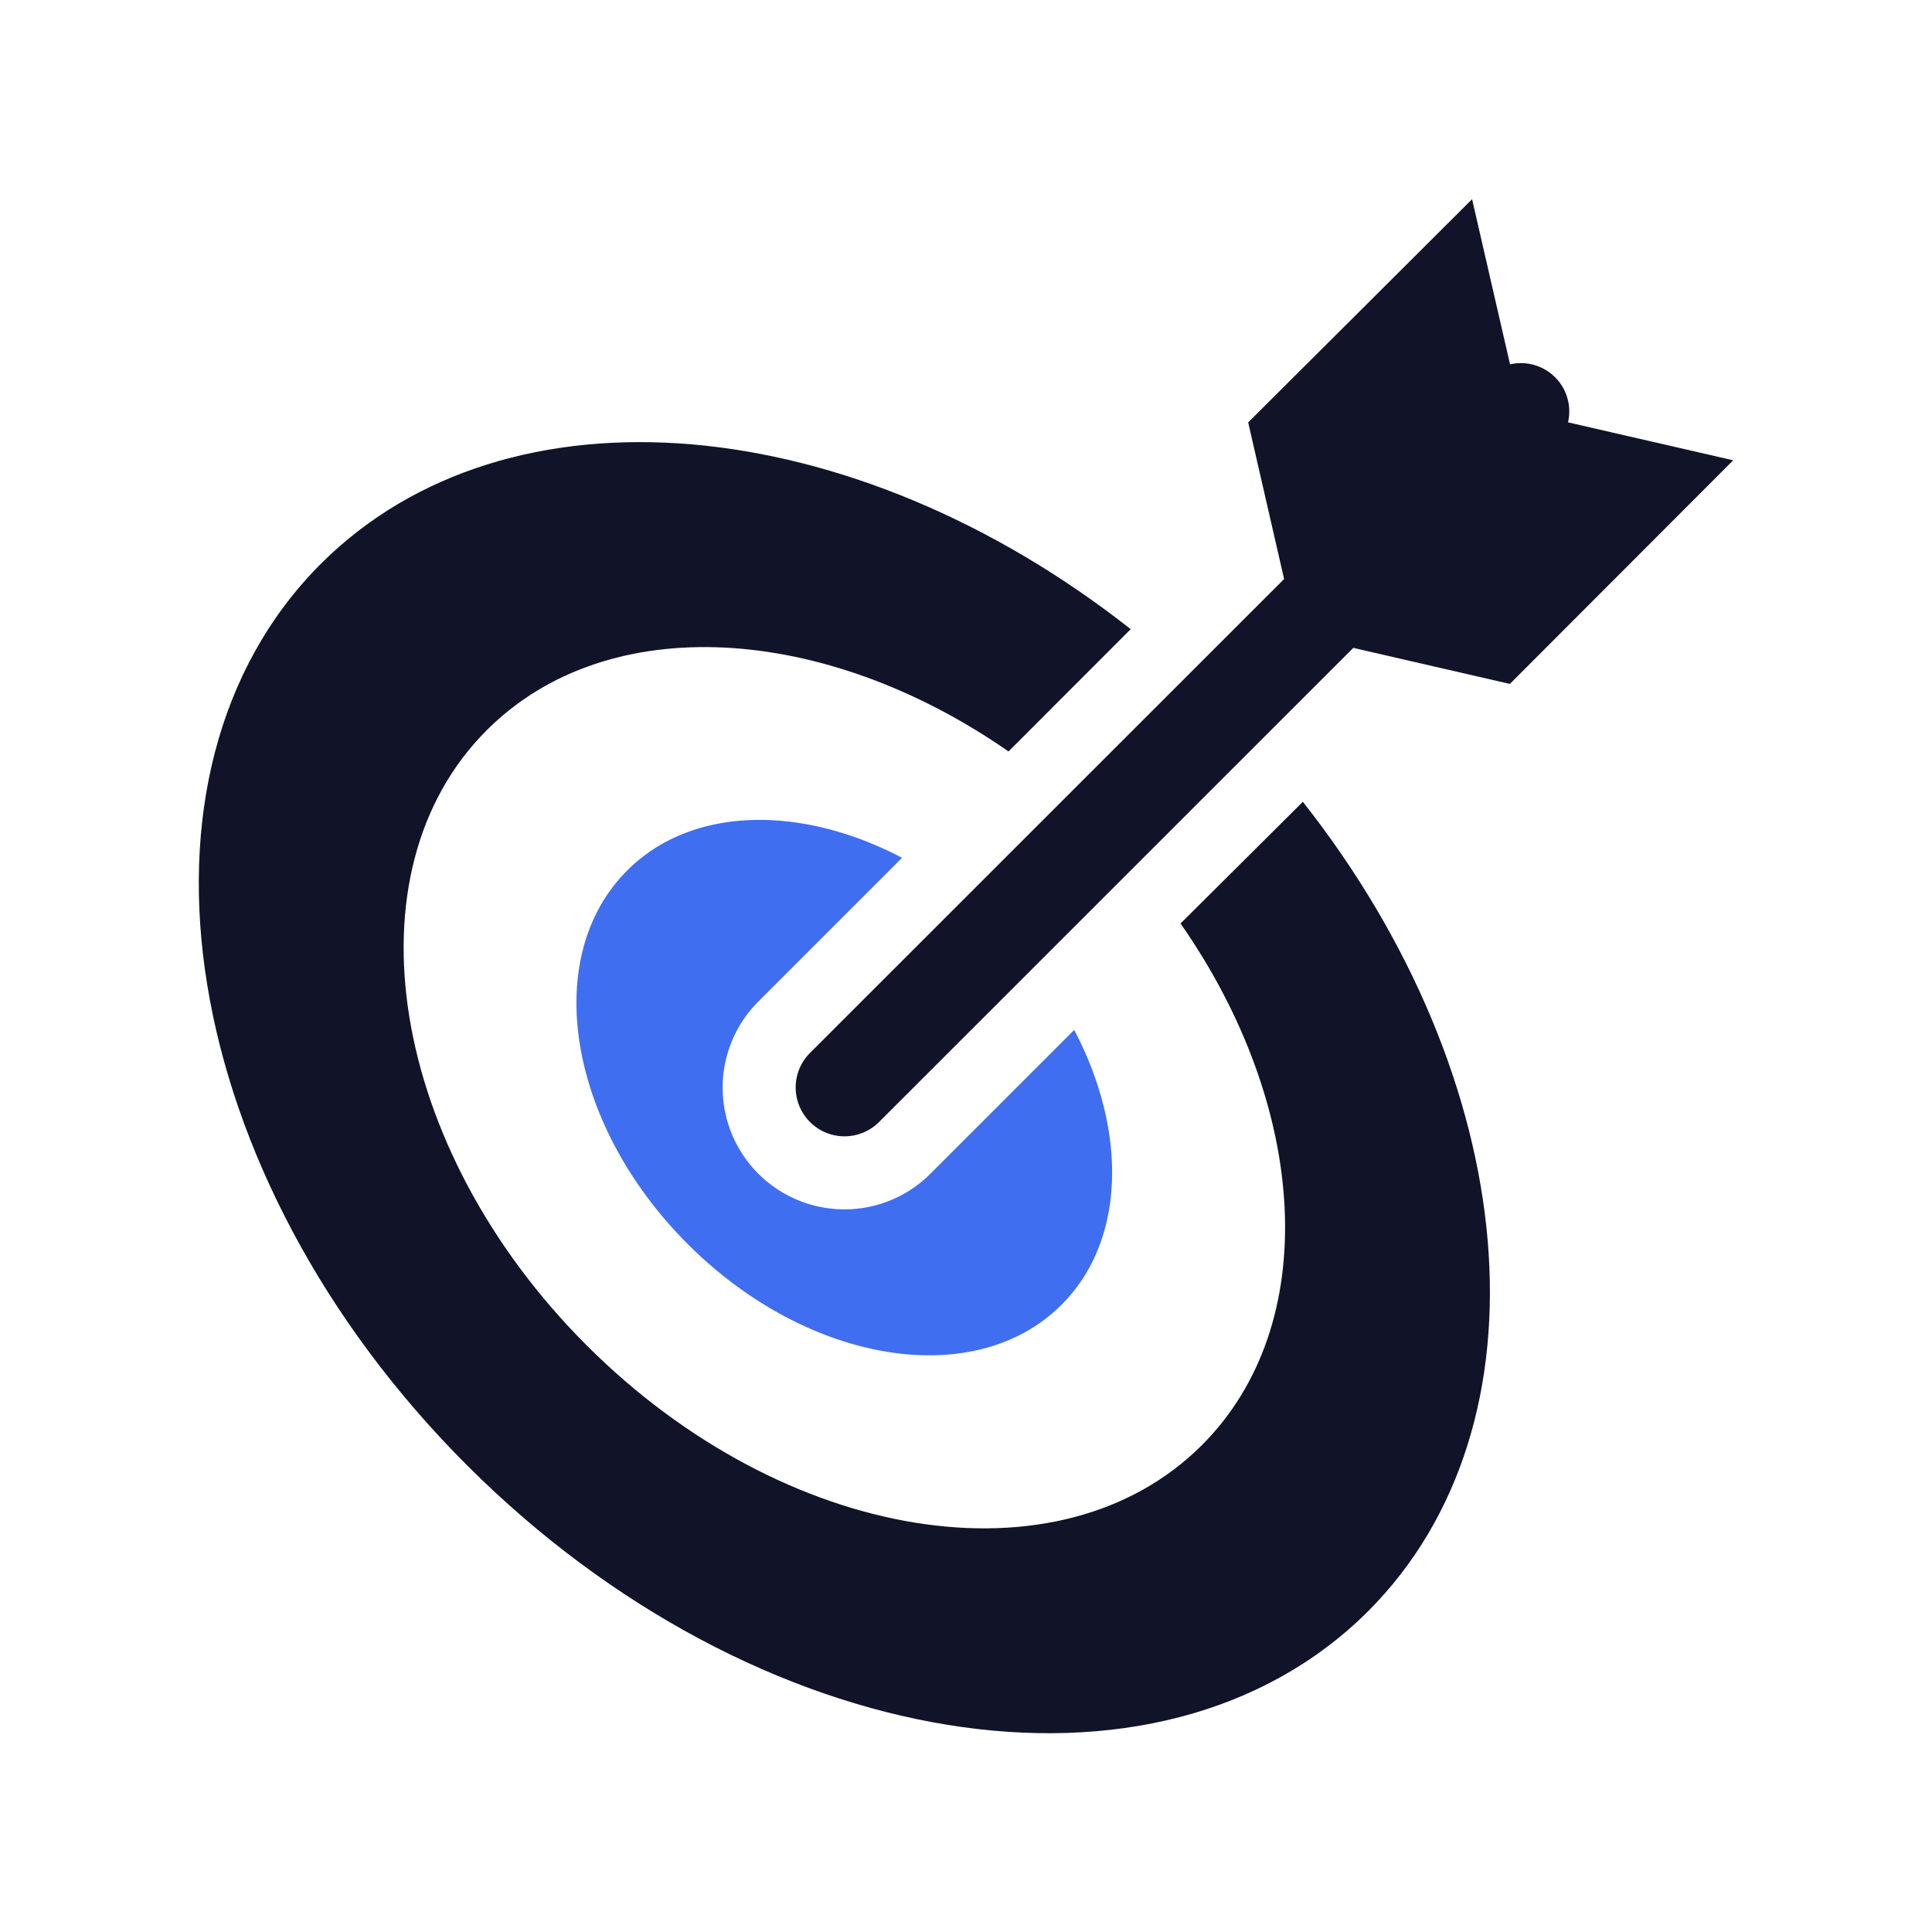
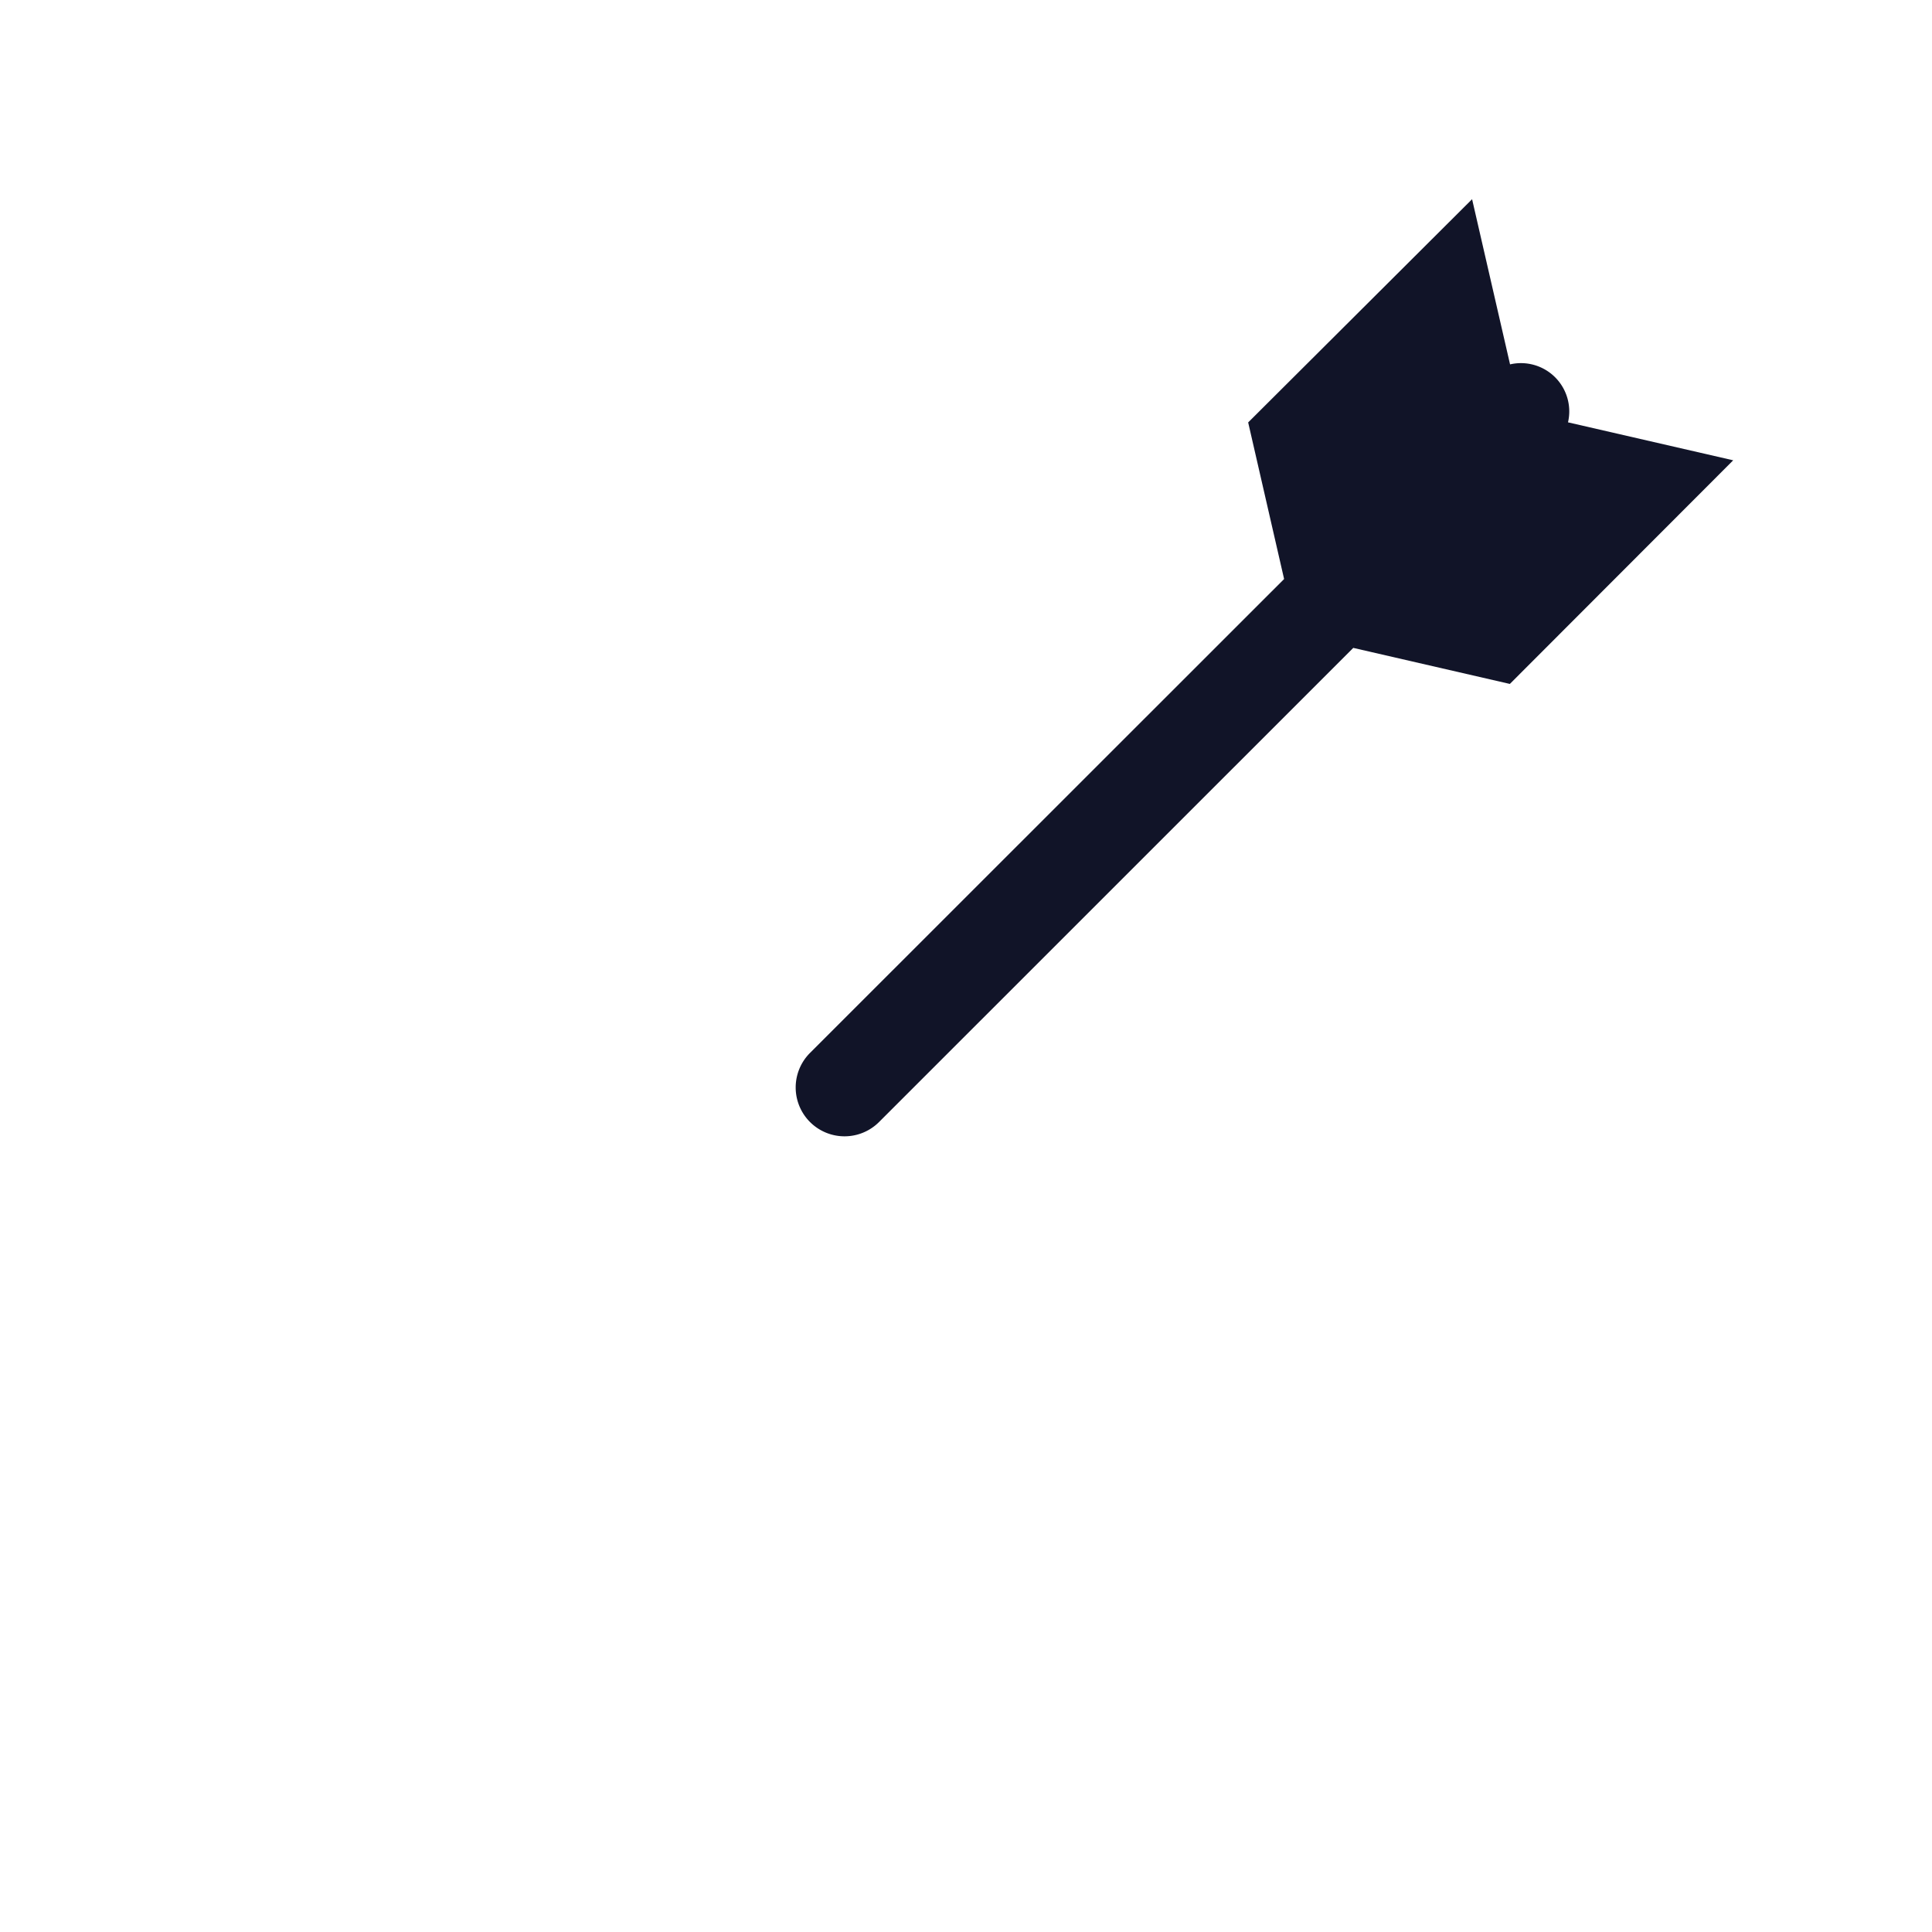
<svg xmlns="http://www.w3.org/2000/svg" id="Layer_1" data-name="Layer 1" viewBox="0 0 200 200">
  <defs>
    <style>.cls-1{fill:#111428;}.cls-2{fill:#406ef1;}</style>
  </defs>
-   <path class="cls-1" d="M122.21,95.6c13.26,19,14.73,41.48,2.21,54-14.73,14.73-43.25,10.11-63.69-10.33s-25.06-49-10.33-63.69c12.52-12.52,35-11,54,2.21l12.65-12.66C88.29,42.5,52.6,39,33.2,58.38,11.62,80,18.39,121.73,48.33,151.67S120,188.38,141.62,166.8C161,147.4,157.51,111.71,134.87,83Z" />
-   <path class="cls-2" d="M87.41,125.19a12.6,12.6,0,0,1-8.91-21.51L93.38,88.8c-10.47-5.5-21.78-5.36-28.45,1.31-9,9-6.14,26.27,6.27,38.68s29.74,15.23,38.69,6.28c6.67-6.67,6.81-18,1.31-28.45L96.32,121.5A12.53,12.53,0,0,1,87.41,125.19Z" />
  <path class="cls-1" d="M179.42,47.65l-17.1-3.93a5,5,0,0,0-6-6l-3.93-17.1L129.21,43.73l3.72,16.21L83.85,109A5,5,0,1,0,91,116.15l49.09-49.08,16.21,3.73Z" />
</svg>